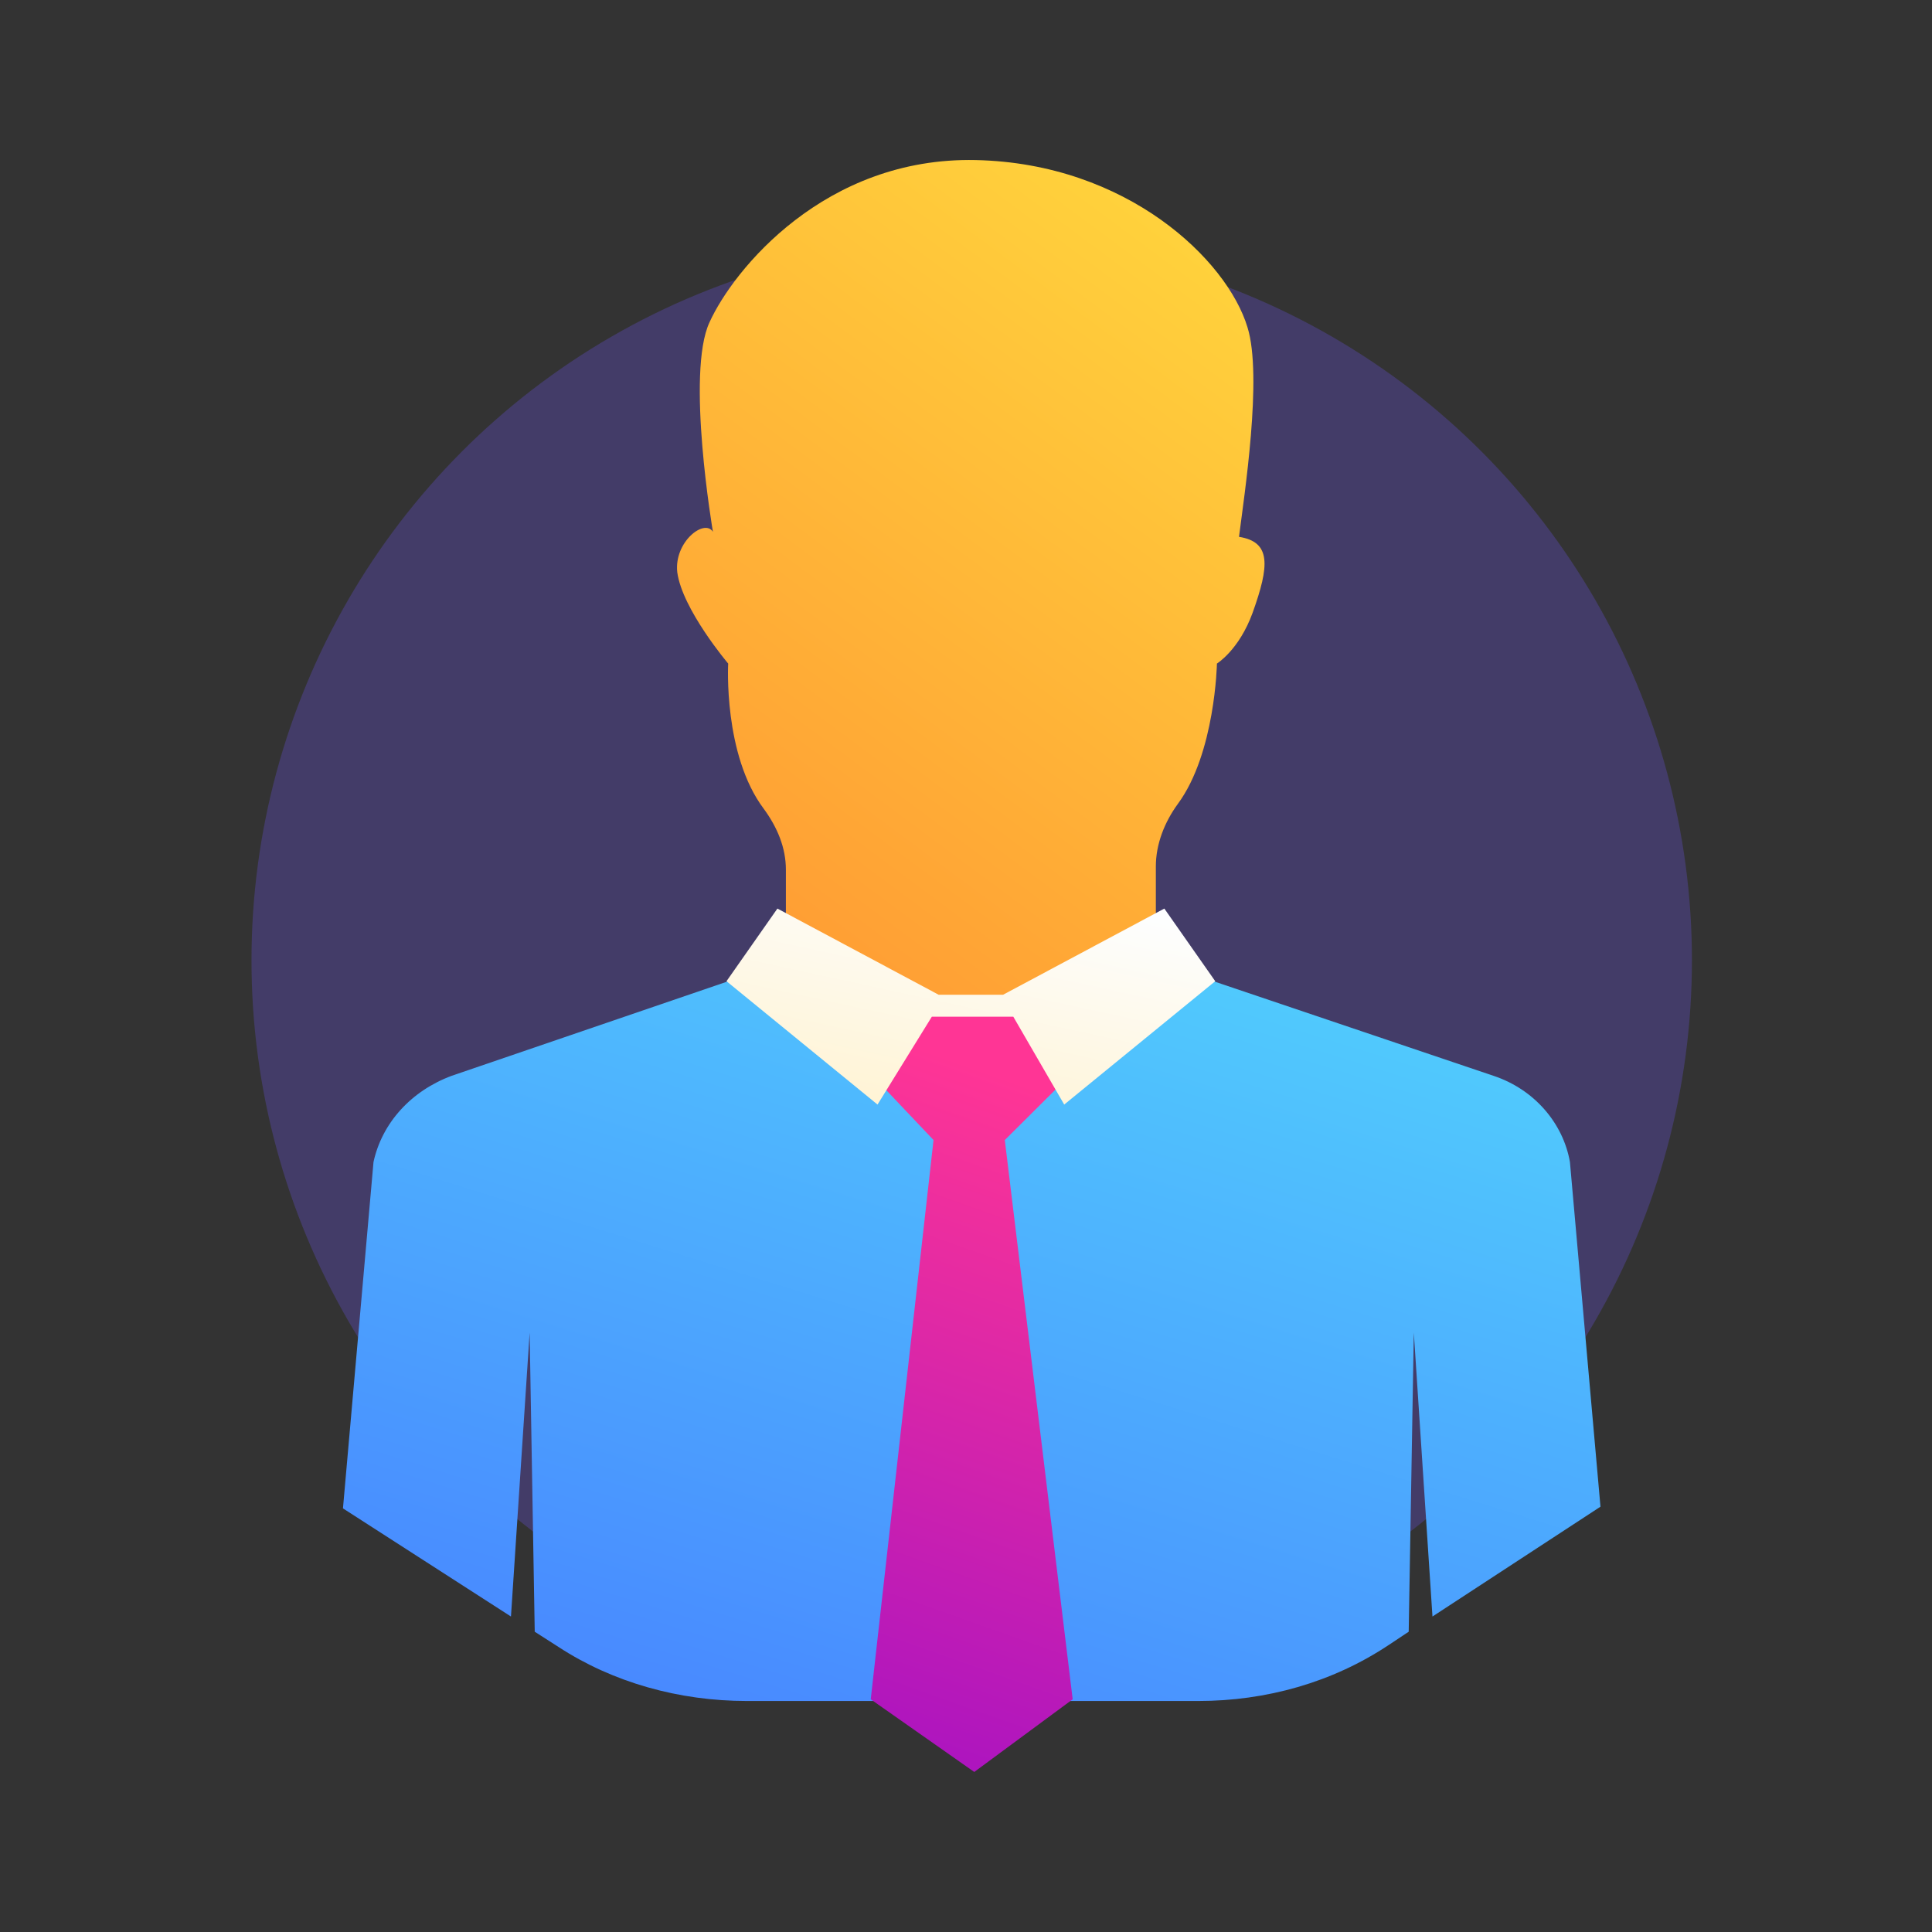
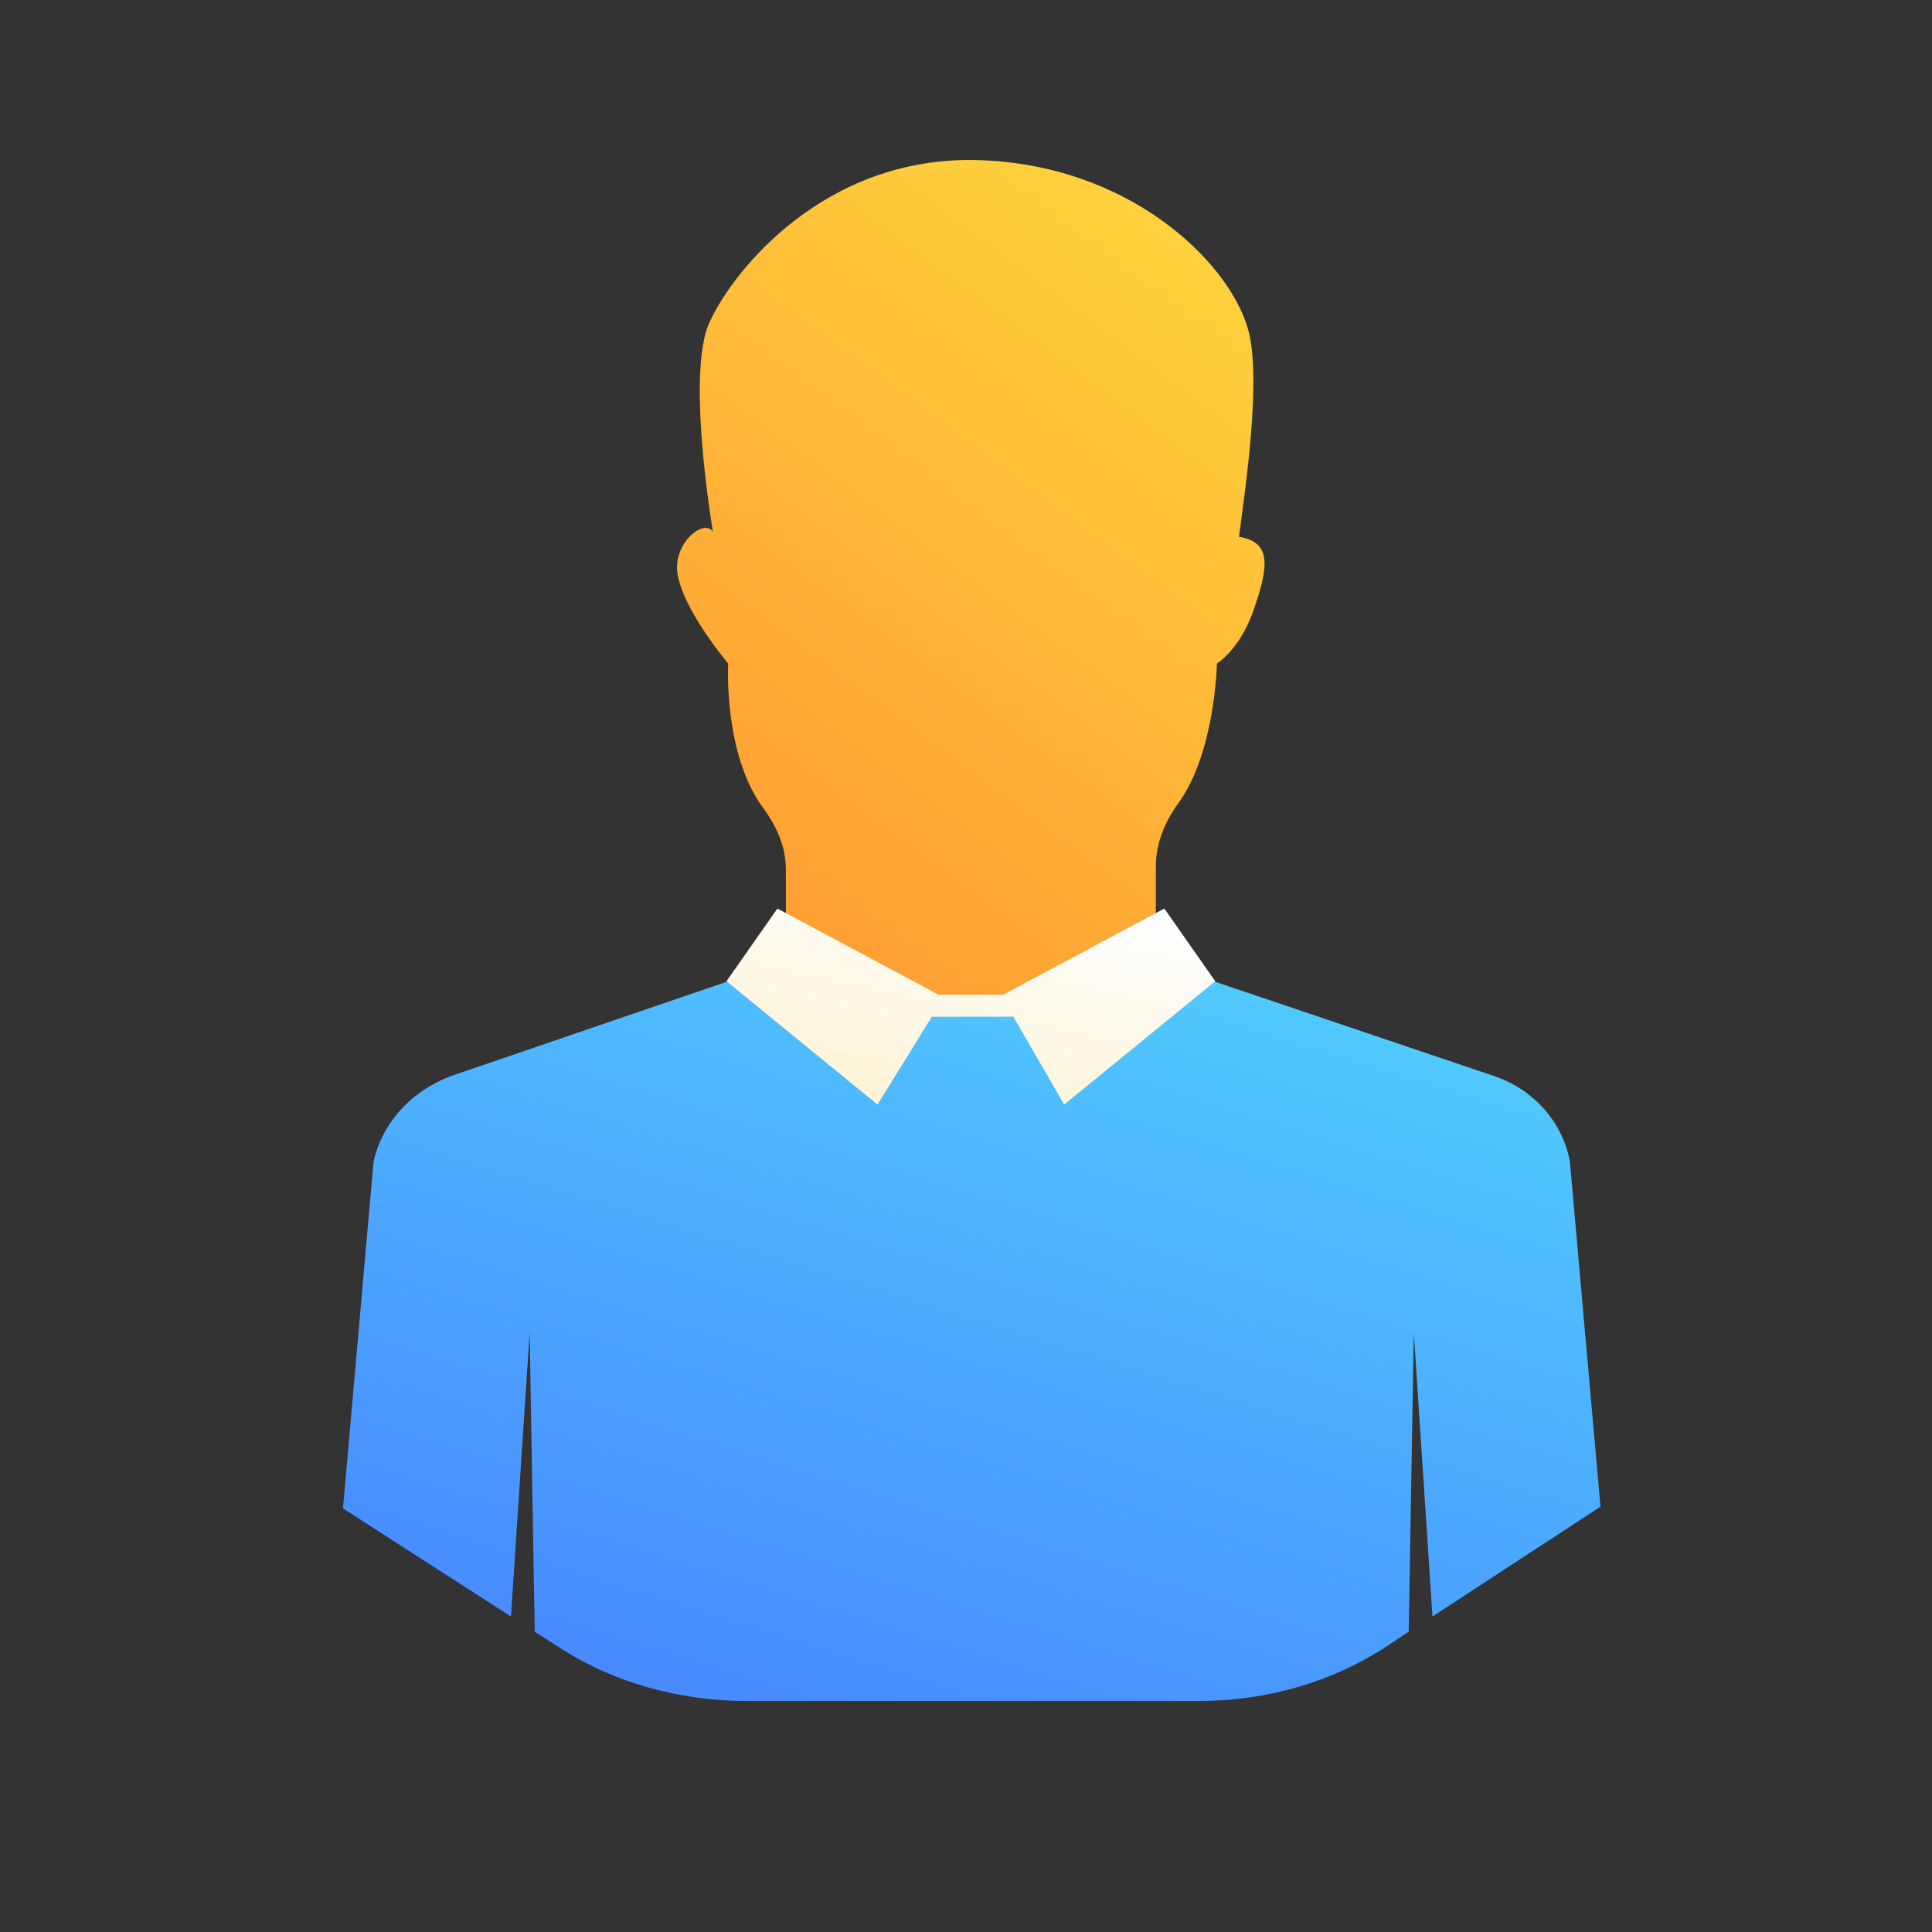
<svg xmlns="http://www.w3.org/2000/svg" width="100%" height="100%" viewBox="0 0 120 120" fill="none">
  <rect x="0" y="0" width="120" height="120" fill="#333333" stroke="none" />
-   <ellipse cx="60.355" cy="59.645" rx="44.734" ry="44.734" fill="#624DCB" fill-opacity="0.35" />
  <g clip-path="url(#clip0_2362_24019)">
    <path d="M97.511 72.174C97.089 69.761 95.297 67.662 92.768 66.822L75.059 60.84H45.545L28.048 66.822C25.518 67.767 23.726 69.761 23.199 72.174L21.302 93.688L31.737 100.405L32.897 82.774L33.213 101.349L34.688 102.294C38.062 104.498 42.172 105.652 46.389 105.652H74.427C78.643 105.652 82.754 104.498 86.232 102.189L87.497 101.349L87.814 82.774L88.973 100.405L99.408 93.583L97.511 72.174Z" fill="url(#paint0_linear_2362_24019)" />
-     <path d="M65.994 67.242L62.41 70.81L66.626 105.547L60.513 110.06L54.083 105.547L57.983 70.81L54.505 67.137L57.034 63.044H63.359L65.994 67.242Z" fill="url(#paint1_linear_2362_24019)" />
    <path d="M71.792 56.747V53.809C71.792 52.445 72.319 51.08 73.162 49.926C75.481 46.778 75.586 41.215 75.586 41.215C75.586 41.215 76.957 40.376 77.8 38.067C78.854 35.129 78.96 33.659 76.957 33.344C77.273 30.826 78.432 23.375 77.484 20.331C76.219 16.133 70 10.152 60.619 9.942C51.237 9.732 45.545 16.763 44.07 20.016C42.594 23.165 44.281 33.03 44.281 33.03C43.754 32.19 41.856 33.659 42.067 35.548C42.383 37.857 45.229 41.215 45.229 41.215C45.229 41.215 44.913 46.883 47.443 50.241C48.286 51.395 48.813 52.655 48.813 54.019V56.852L58.194 61.89L61.989 61.995L71.792 56.747Z" fill="url(#paint2_linear_2362_24019)" />
    <path d="M66.1 68.606L75.481 60.945L72.319 56.433L62.305 61.785H58.3L48.286 56.433L45.124 60.945L54.505 68.606L57.878 63.149H62.938L66.1 68.606Z" fill="url(#paint3_linear_2362_24019)" />
  </g>
  <defs>
    <linearGradient id="paint0_linear_2362_24019" x1="77.712" y1="58.351" x2="60.386" y2="114.133" gradientUnits="userSpaceOnUse">
      <stop stop-color="#51CDFD" />
      <stop offset="1" stop-color="#4886FF" />
    </linearGradient>
    <linearGradient id="paint1_linear_2362_24019" x1="64.916" y1="67.746" x2="50.353" y2="108.735" gradientUnits="userSpaceOnUse">
      <stop stop-color="#FF3595" />
      <stop offset="1" stop-color="#A913C1" />
    </linearGradient>
    <linearGradient id="paint2_linear_2362_24019" x1="63.599" y1="-4.079" x2="24.091" y2="49.126" gradientUnits="userSpaceOnUse">
      <stop stop-color="#FFDB3D" />
      <stop offset="1" stop-color="#FF9633" />
    </linearGradient>
    <linearGradient id="paint3_linear_2362_24019" x1="67.049" y1="55.756" x2="63.604" y2="71.624" gradientUnits="userSpaceOnUse">
      <stop stop-color="#FDFEFF" />
      <stop offset="1" stop-color="#FFF3D2" />
    </linearGradient>
    <clipPath id="clip0_2362_24019">
      <rect width="78.106" height="100.118" fill="white" transform="translate(21.302 9.941)" />
    </clipPath>
  </defs>
</svg>